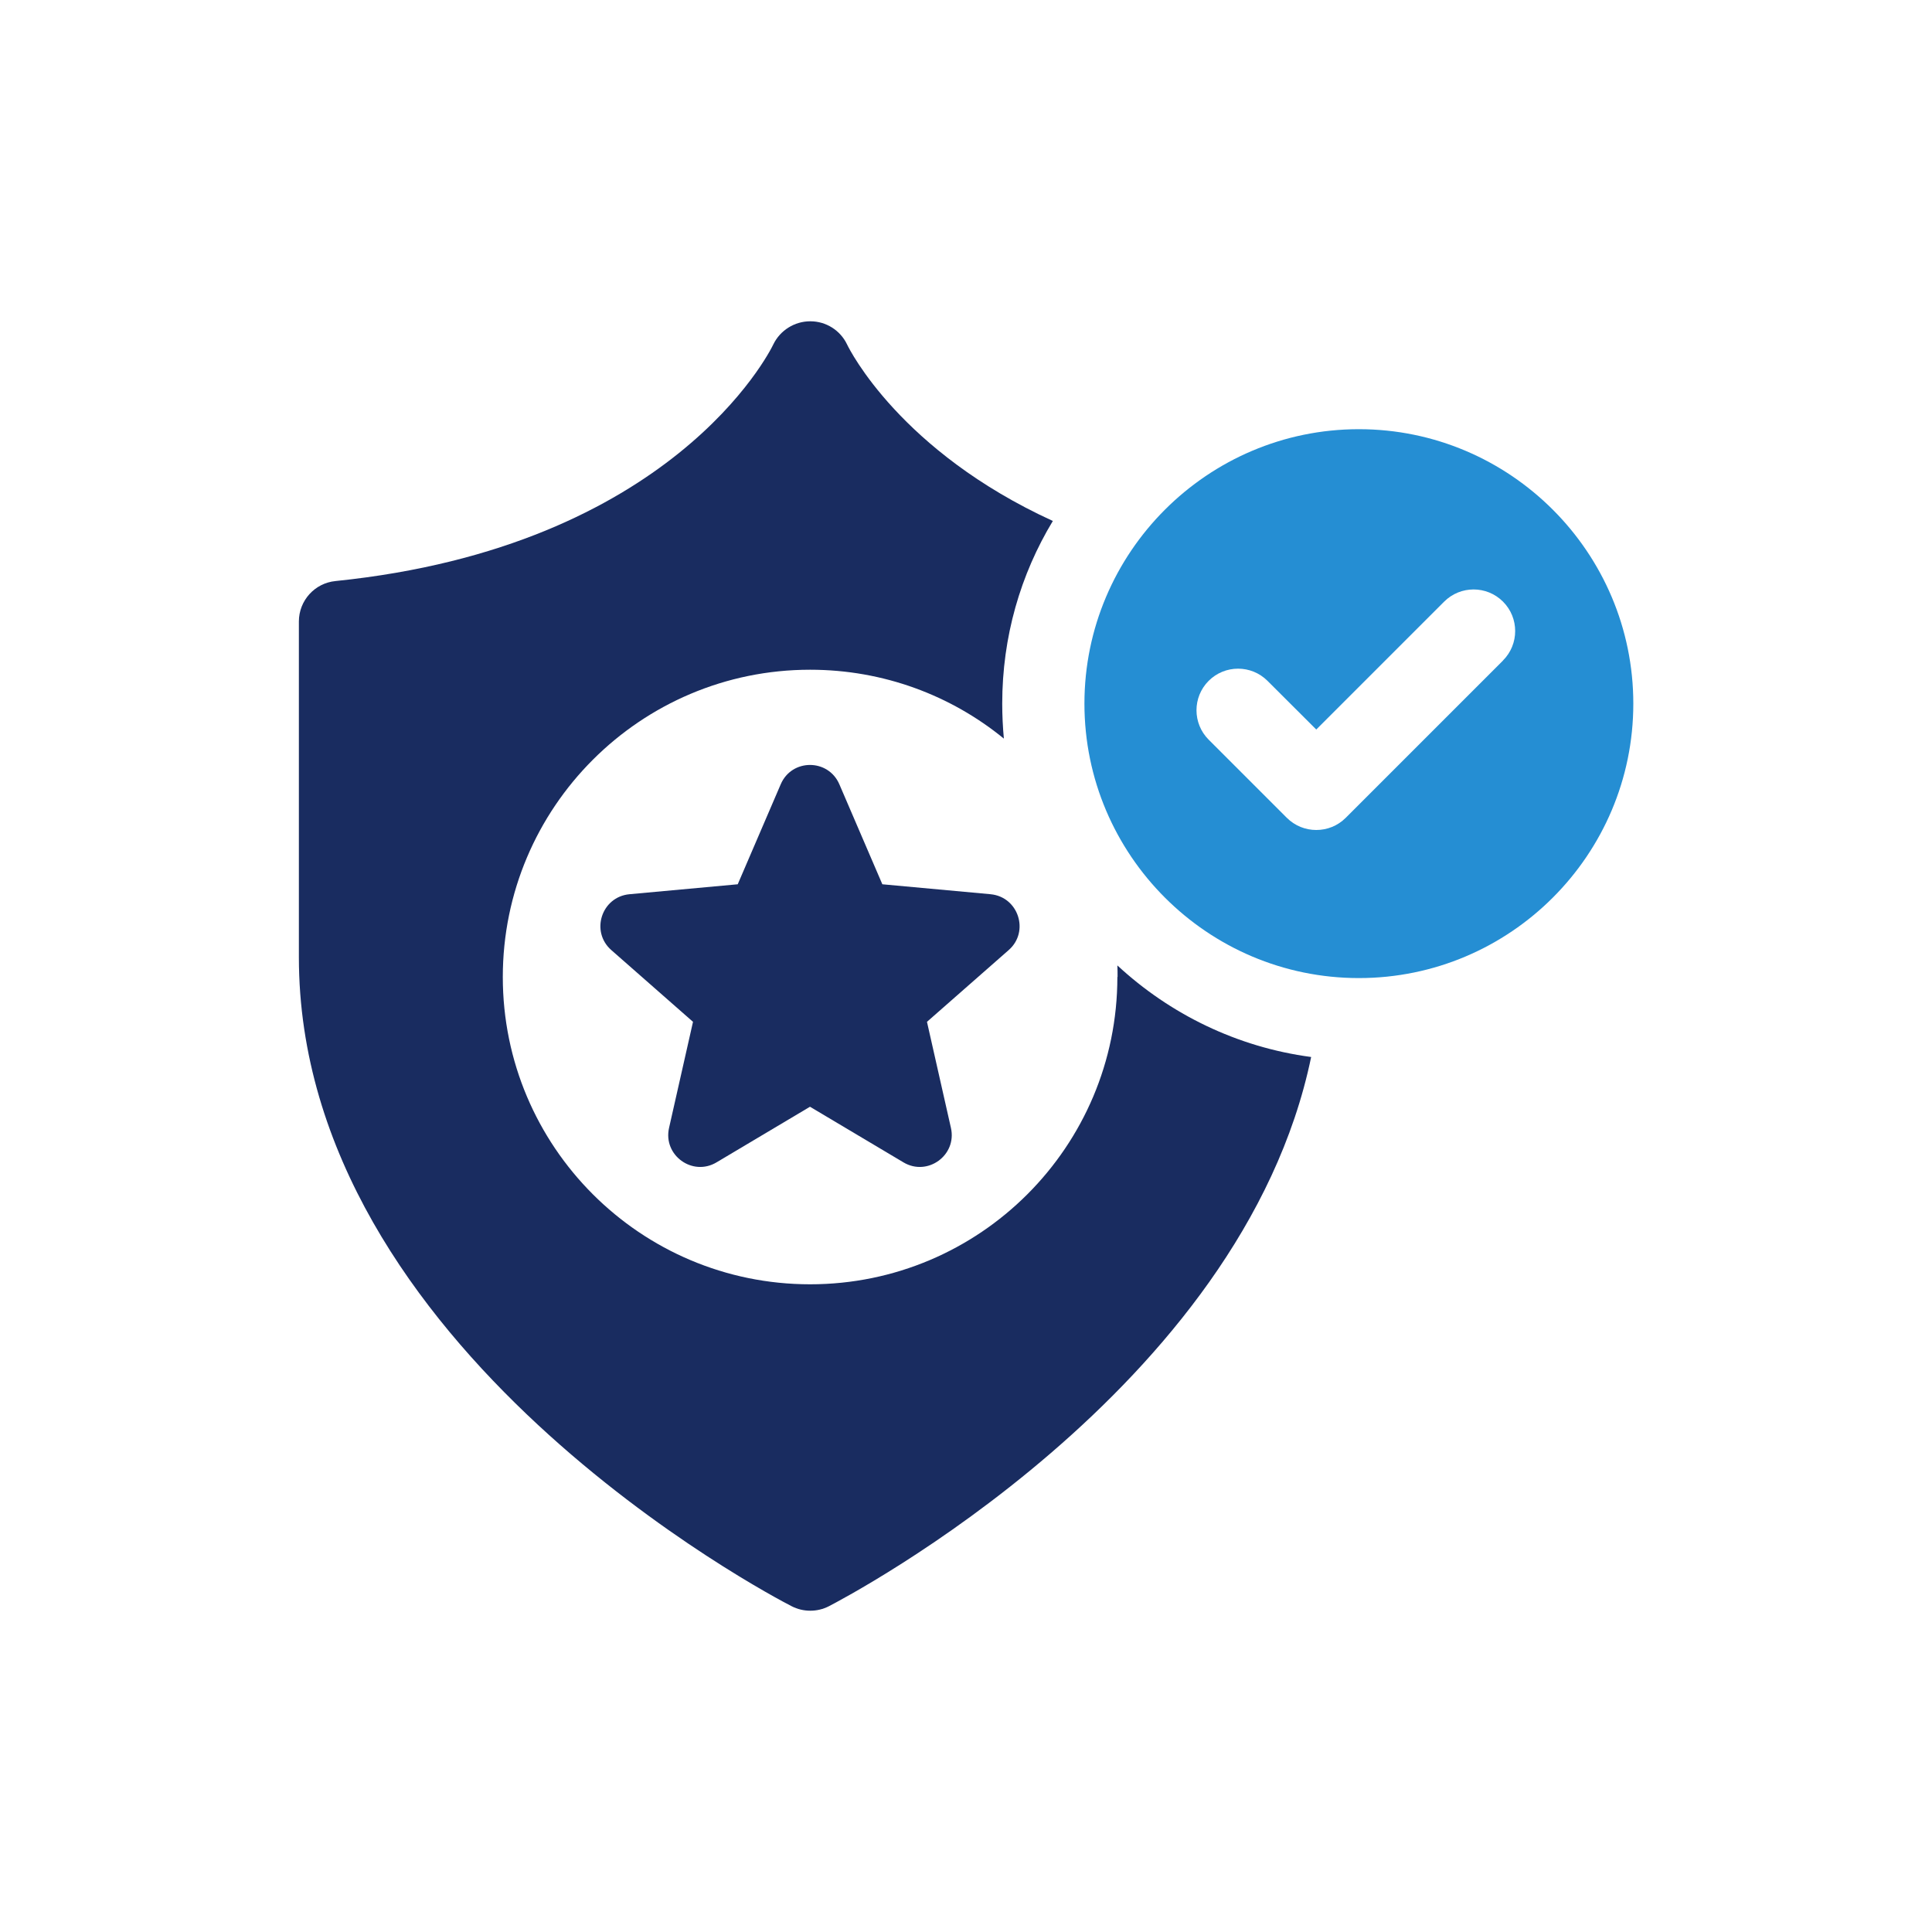
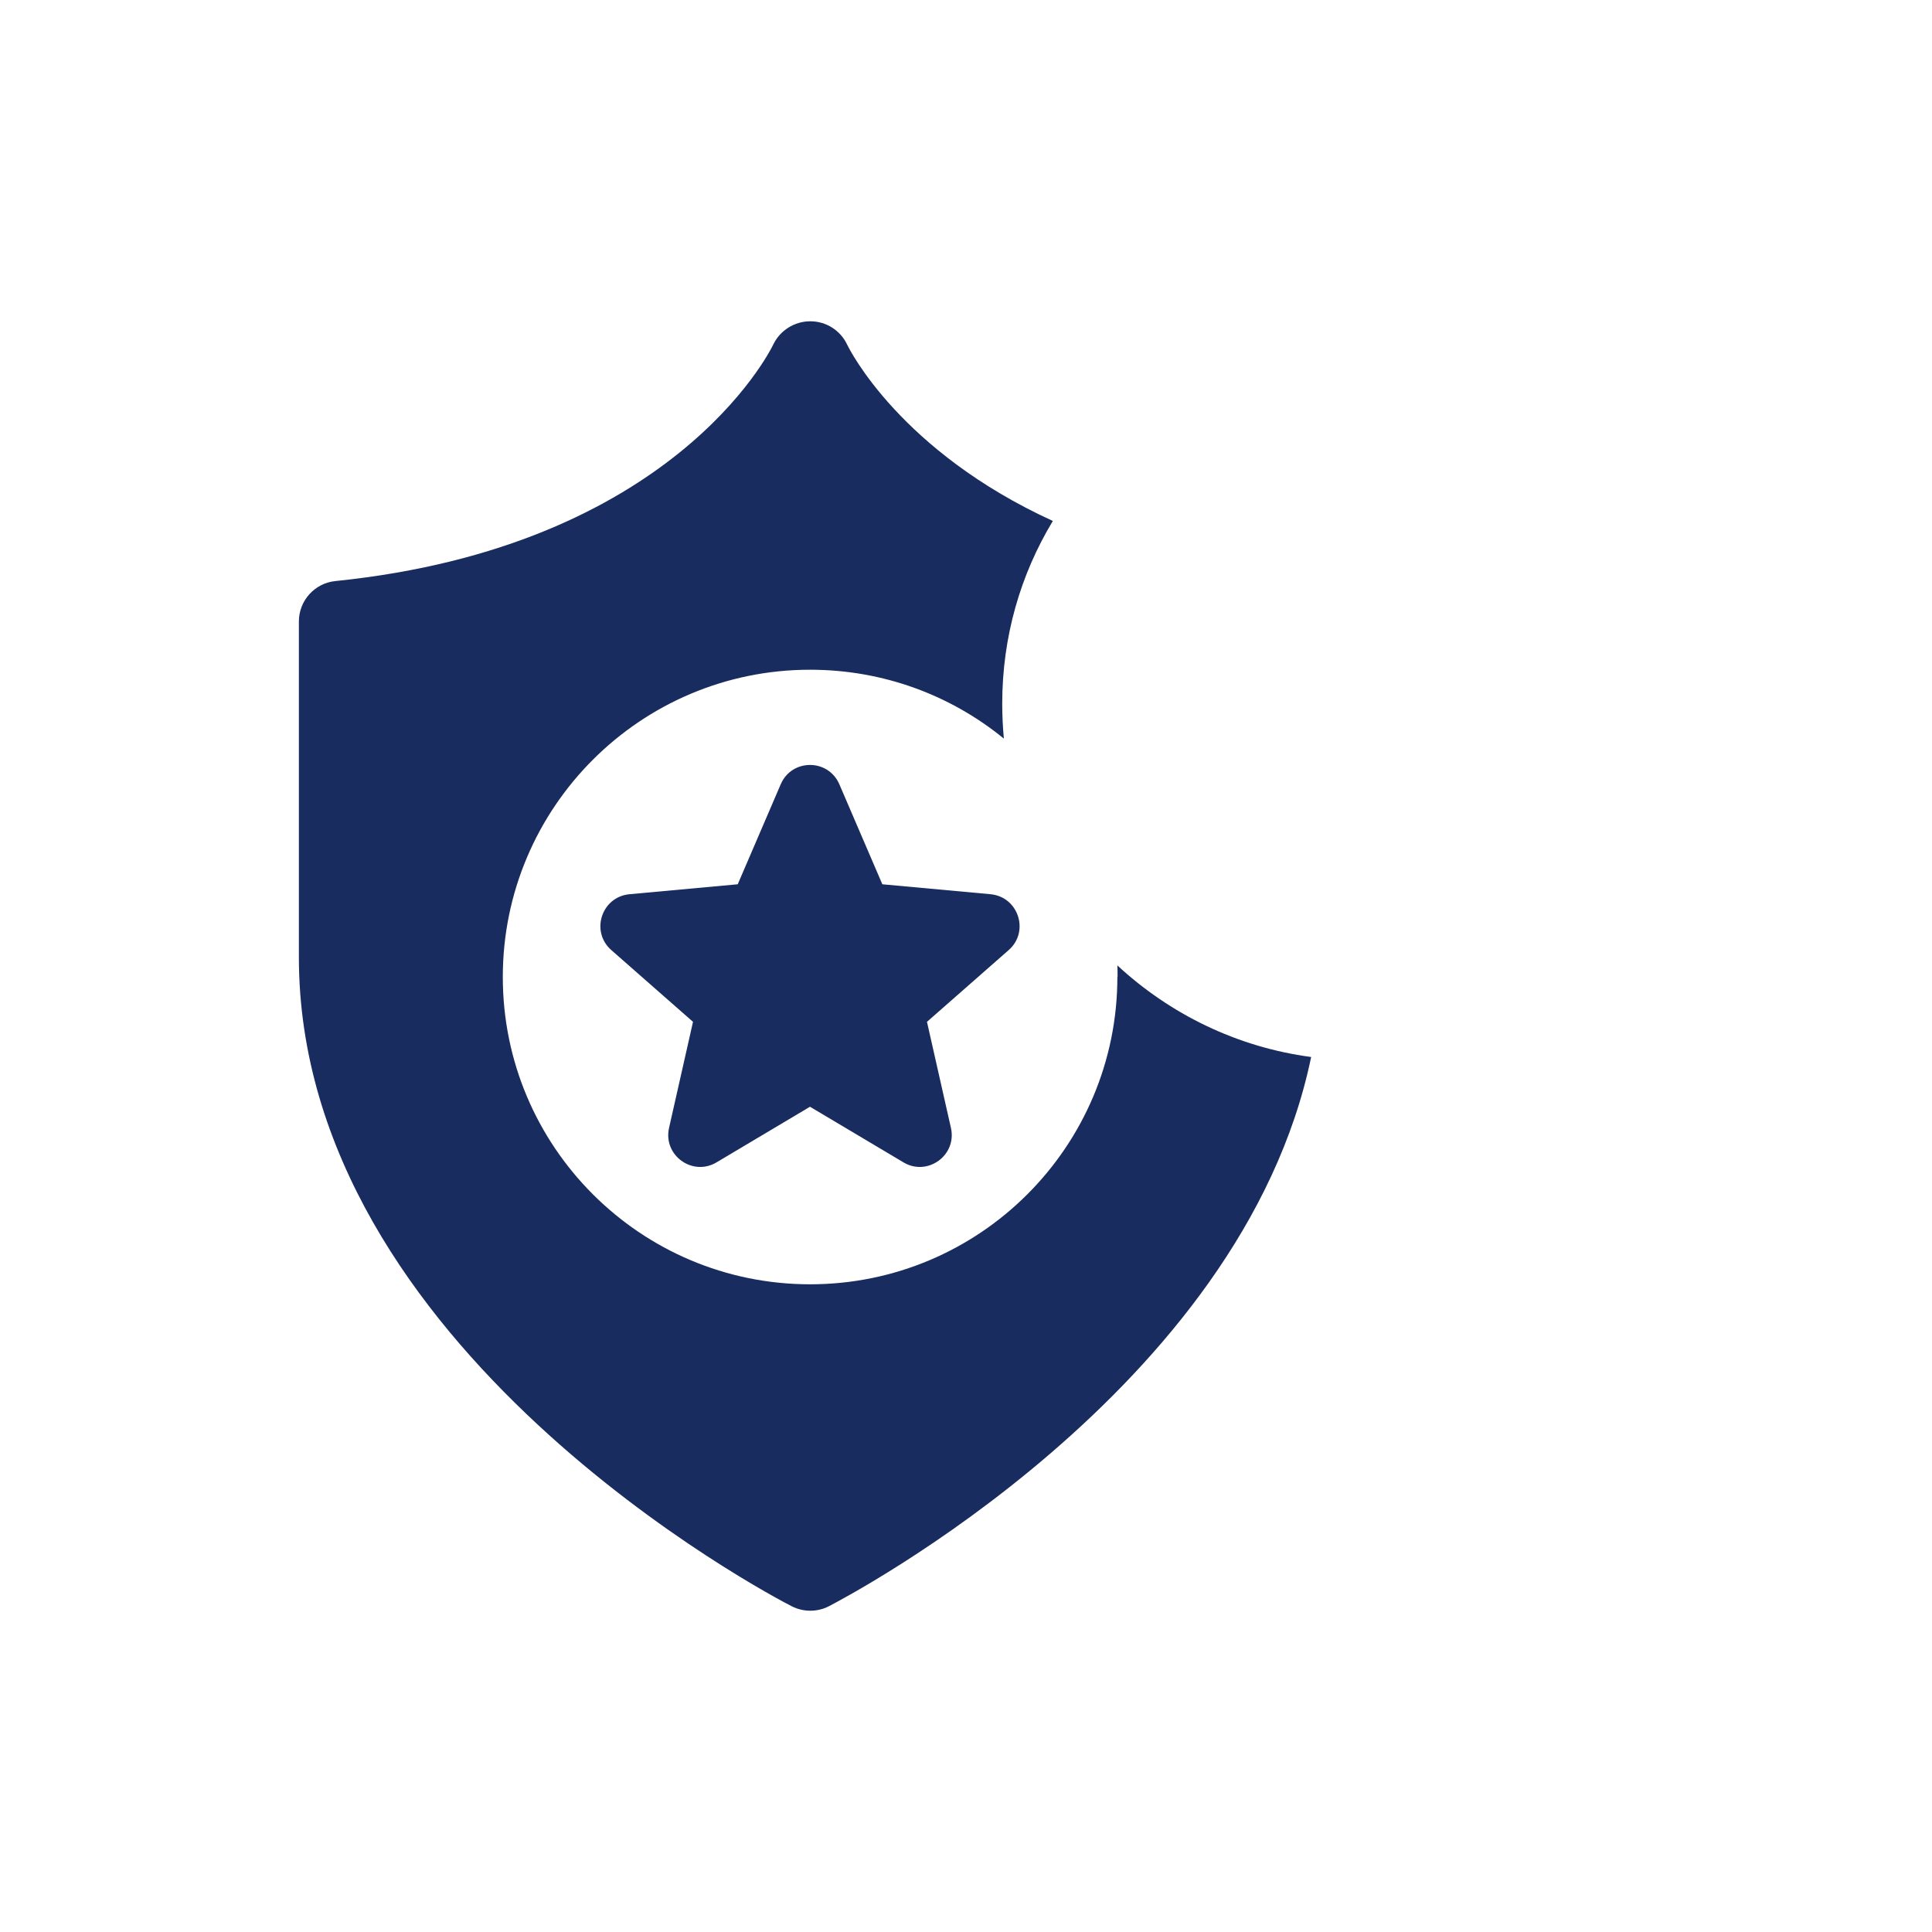
<svg xmlns="http://www.w3.org/2000/svg" id="Layer_1" version="1.1" viewBox="0 0 200 200">
  <defs>
    <style>
      .st0 {
        fill: #192c60;
      }

      .st1 {
        fill: #258ed3;
      }
    </style>
  </defs>
-   <path class="st1" d="M140.67,44.43c-15.66,0-28.41,12.75-28.41,28.41s12.74,28.41,28.41,28.41,28.41-12.75,28.41-28.41-12.75-28.41-28.41-28.41ZM155.59,68.38l-16.28,16.28c-.84.84-1.94,1.26-3.05,1.26s-2.2-.42-3.05-1.26l-8.09-8.09c-1.68-1.68-1.68-4.41,0-6.09,1.68-1.68,4.41-1.68,6.09,0l5.05,5.04,13.24-13.24c1.68-1.68,4.41-1.68,6.09,0,1.68,1.68,1.68,4.41,0,6.09Z" />
  <path class="st0" d="M115.67,101.14c0,17.57-14.25,31.81-31.81,31.81s-31.81-14.25-31.81-31.81,14.25-31.81,31.81-31.81c7.6,0,14.59,2.66,20.06,7.13-.11-1.19-.17-2.41-.17-3.62,0-6.92,1.89-13.37,5.24-18.91-15.74-7.2-21.02-17.67-21.31-18.29-.7-1.45-2.17-2.38-3.79-2.38h-.02c-1.62,0-3.11.94-3.81,2.38-.4.85-10.5,20.95-45.33,24.51-2.15.21-3.79,2.02-3.79,4.19v34.75c0,40.52,48.93,66.12,51,67.18.62.32,1.28.47,1.94.47s1.32-.15,1.94-.47c1.87-.98,42.76-22.36,49.91-56.85-7.69-1.02-14.63-4.45-20.06-9.48.02.4.02.79.02,1.19Z" />
  <path class="st0" d="M102.55,92.57l-11.21-1.03-4.45-10.35c-1.15-2.67-4.93-2.67-6.07,0l-4.45,10.35-11.21,1.03c-2.89.27-4.06,3.86-1.88,5.78l8.46,7.43-2.48,10.98c-.64,2.83,2.42,5.05,4.91,3.57l9.68-5.76,9.68,5.76c2.49,1.48,5.55-.74,4.91-3.57l-2.48-10.98,8.46-7.43c2.18-1.91,1.01-5.51-1.88-5.78Z" />
</svg>